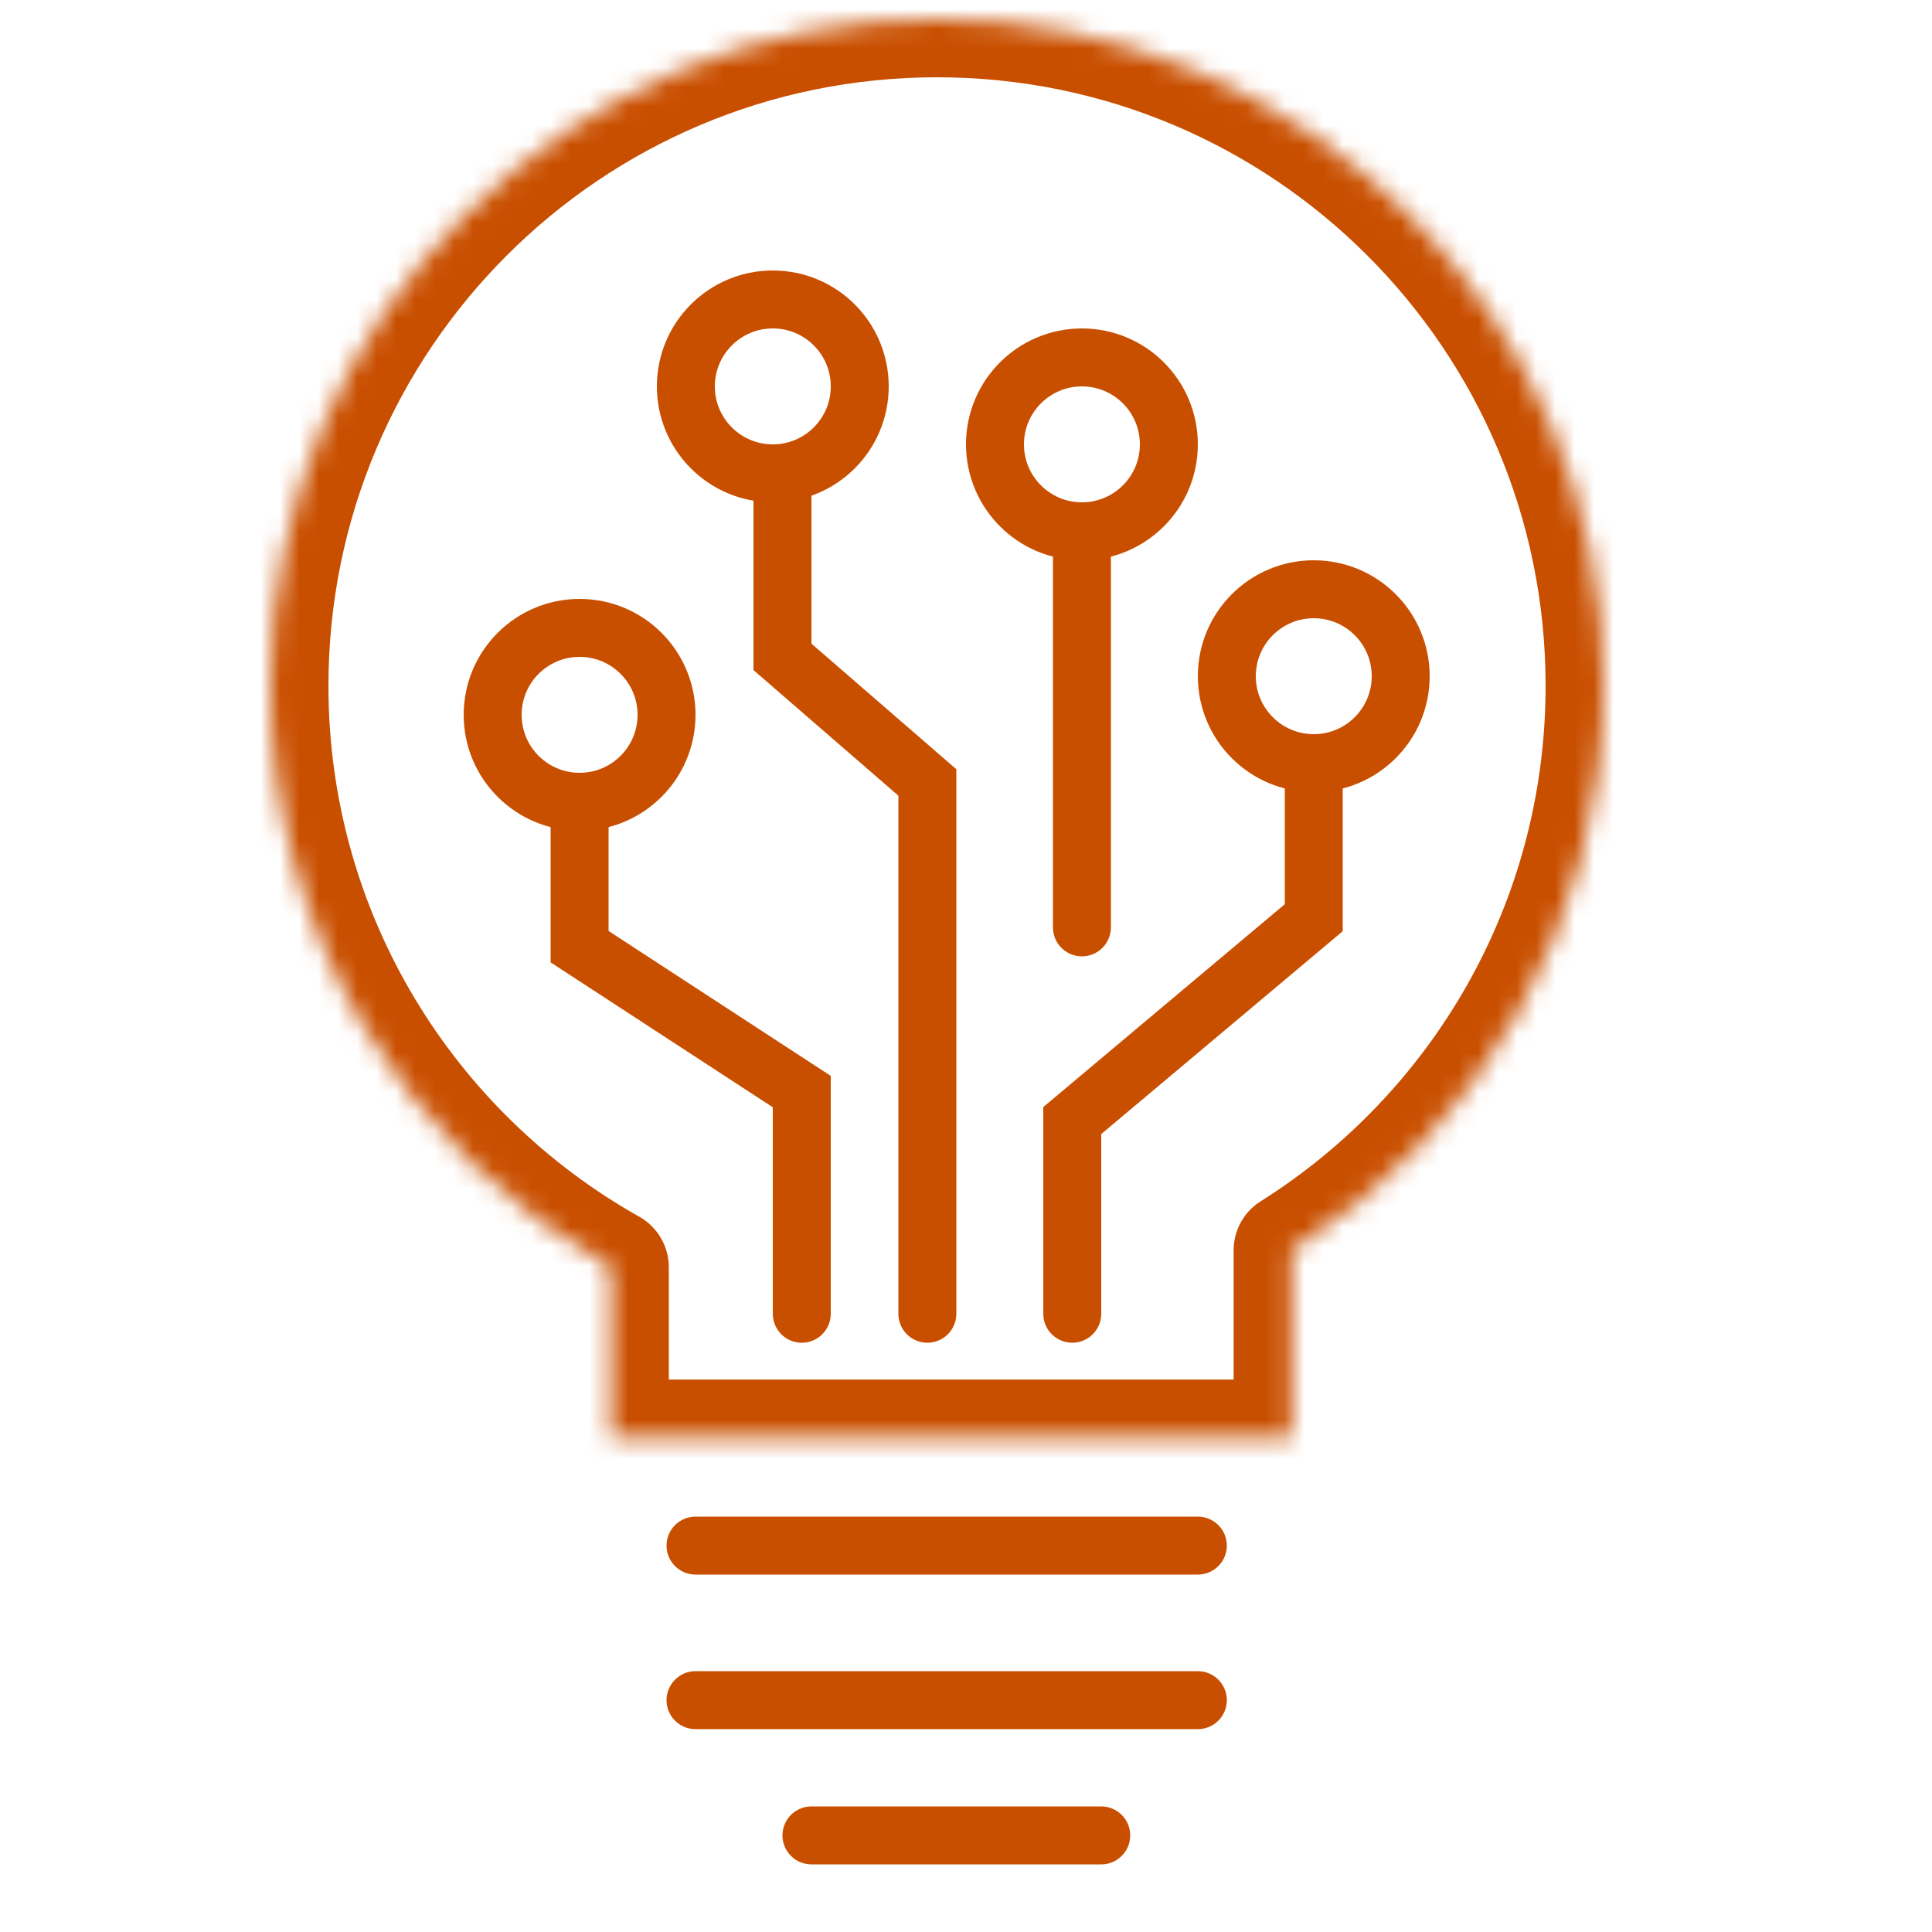
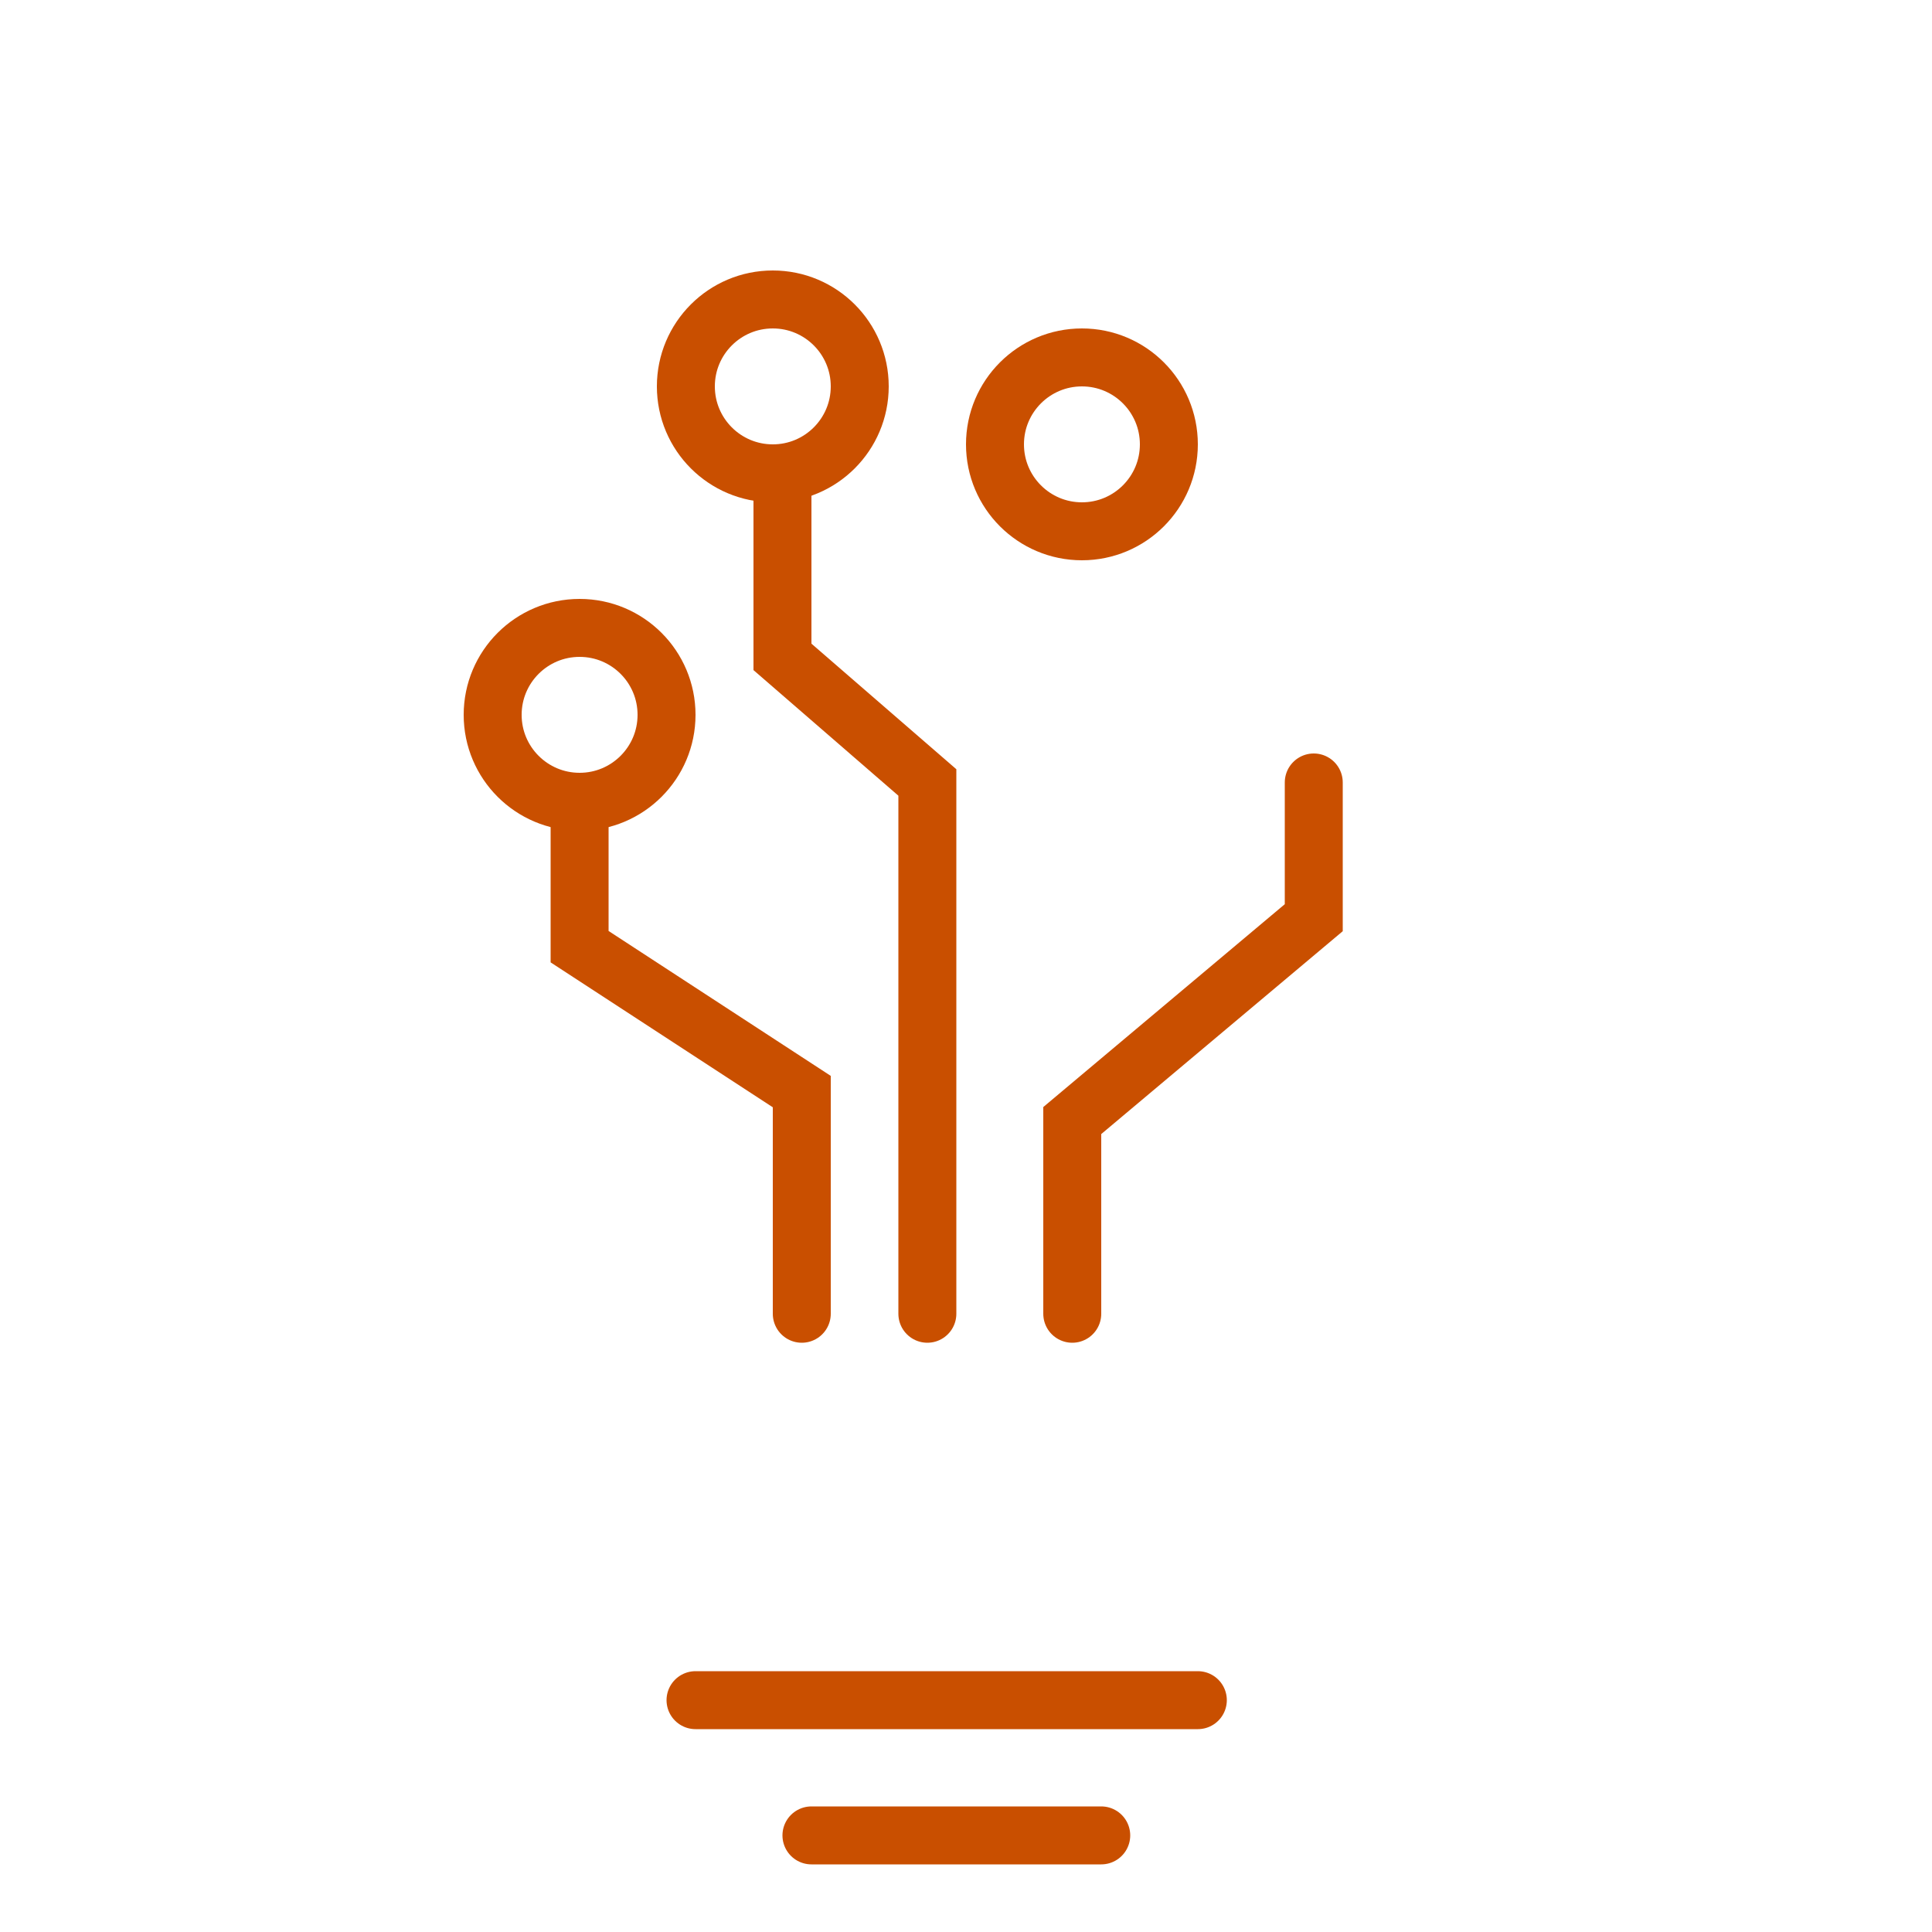
<svg xmlns="http://www.w3.org/2000/svg" width="100" height="100" viewBox="0 0 100 100" fill="none">
-   <rect width="100" height="100" fill="white" />
-   <path d="M36 80L62 80" stroke="#C94F00" stroke-width="3" stroke-linecap="round" />
  <path d="M36 88H62" stroke="#C94F00" stroke-width="3" stroke-linecap="round" />
  <path d="M42 95L57 95" stroke="#C94F00" stroke-width="3" stroke-linecap="round" />
  <mask id="path-4-inside-1_943_1083" fill="white">
    <path d="M48.5 1C67.554 1 83 16.446 83 35.5C83 47.809 76.552 58.611 66.851 64.717V74.404H31.617V65.591C21.104 59.679 14 48.42 14 35.5C14 16.446 29.446 1 48.5 1Z" />
  </mask>
-   <path d="M66.851 64.717L65.253 62.178C64.38 62.727 63.851 63.686 63.851 64.717H66.851ZM66.851 74.404V77.404C68.507 77.404 69.851 76.061 69.851 74.404H66.851ZM31.617 74.404H28.617C28.617 76.061 29.96 77.404 31.617 77.404V74.404ZM31.617 65.591H34.617C34.617 64.507 34.032 63.507 33.087 62.976L31.617 65.591ZM48.5 1V4C65.897 4 80 18.103 80 35.5H83H86C86 14.789 69.211 -2 48.5 -2V1ZM83 35.5H80C80 46.735 74.118 56.598 65.253 62.178L66.851 64.717L68.449 67.256C78.985 60.624 86 48.884 86 35.5H83ZM66.851 64.717H63.851V74.404H66.851H69.851V64.717H66.851ZM66.851 74.404V71.404H31.617V74.404V77.404H66.851V74.404ZM31.617 74.404H34.617V65.591H31.617H28.617V74.404H31.617ZM31.617 65.591L33.087 62.976C23.48 57.574 17 47.292 17 35.5H14H11C11 49.548 18.727 61.785 30.147 68.206L31.617 65.591ZM14 35.5H17C17 18.103 31.103 4 48.5 4V1V-2C27.789 -2 11 14.789 11 35.5H14Z" fill="#C94F00" mask="url(#path-4-inside-1_943_1083)" />
  <path d="M41.5 68V56.5L30 49V41.5M48 68V40.5L40.5 34V25M55.5 68V58L68 47.5V40.5" stroke="#C94F00" stroke-width="3" stroke-linecap="round" />
  <circle cx="30" cy="37" r="4.5" stroke="#C94F00" stroke-width="3" />
  <circle cx="40" cy="20" r="4.5" stroke="#C94F00" stroke-width="3" />
-   <circle cx="68" cy="35" r="4.5" stroke="#C94F00" stroke-width="3" />
  <circle cx="56" cy="23" r="4.5" stroke="#C94F00" stroke-width="3" />
-   <path d="M56 48L56 27.5" stroke="#C94F00" stroke-width="3" stroke-linecap="round" />
</svg>